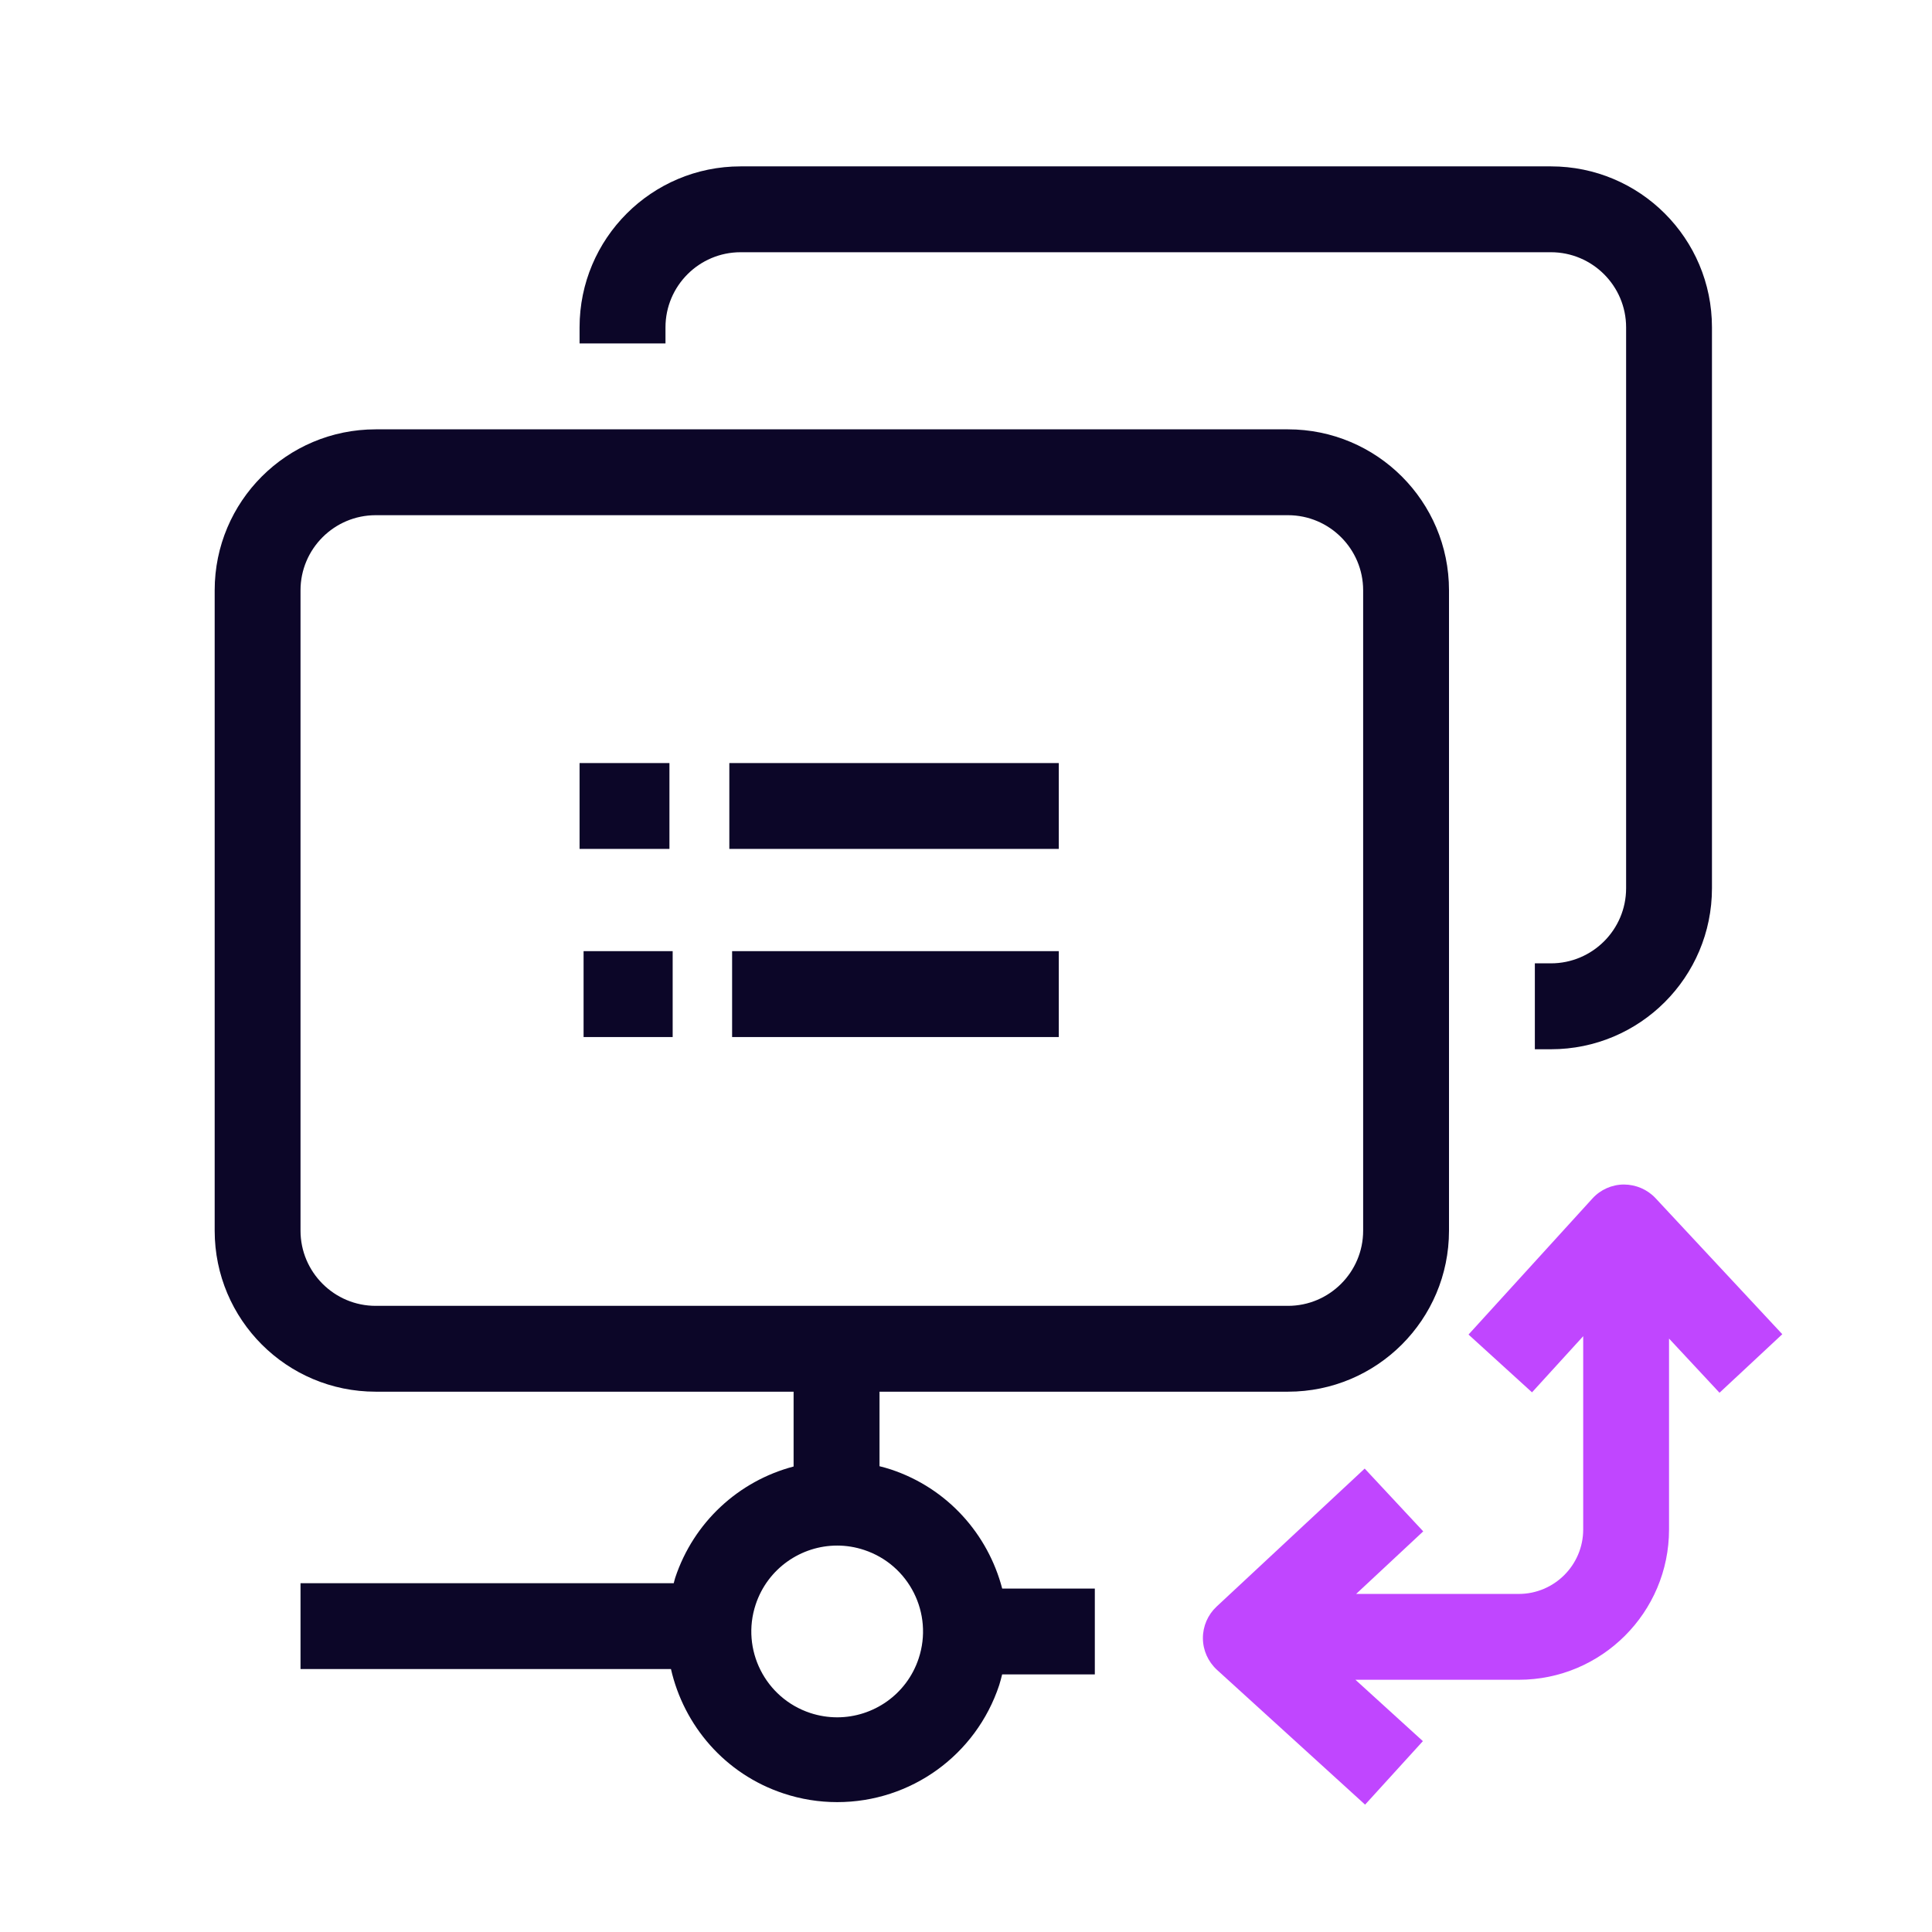
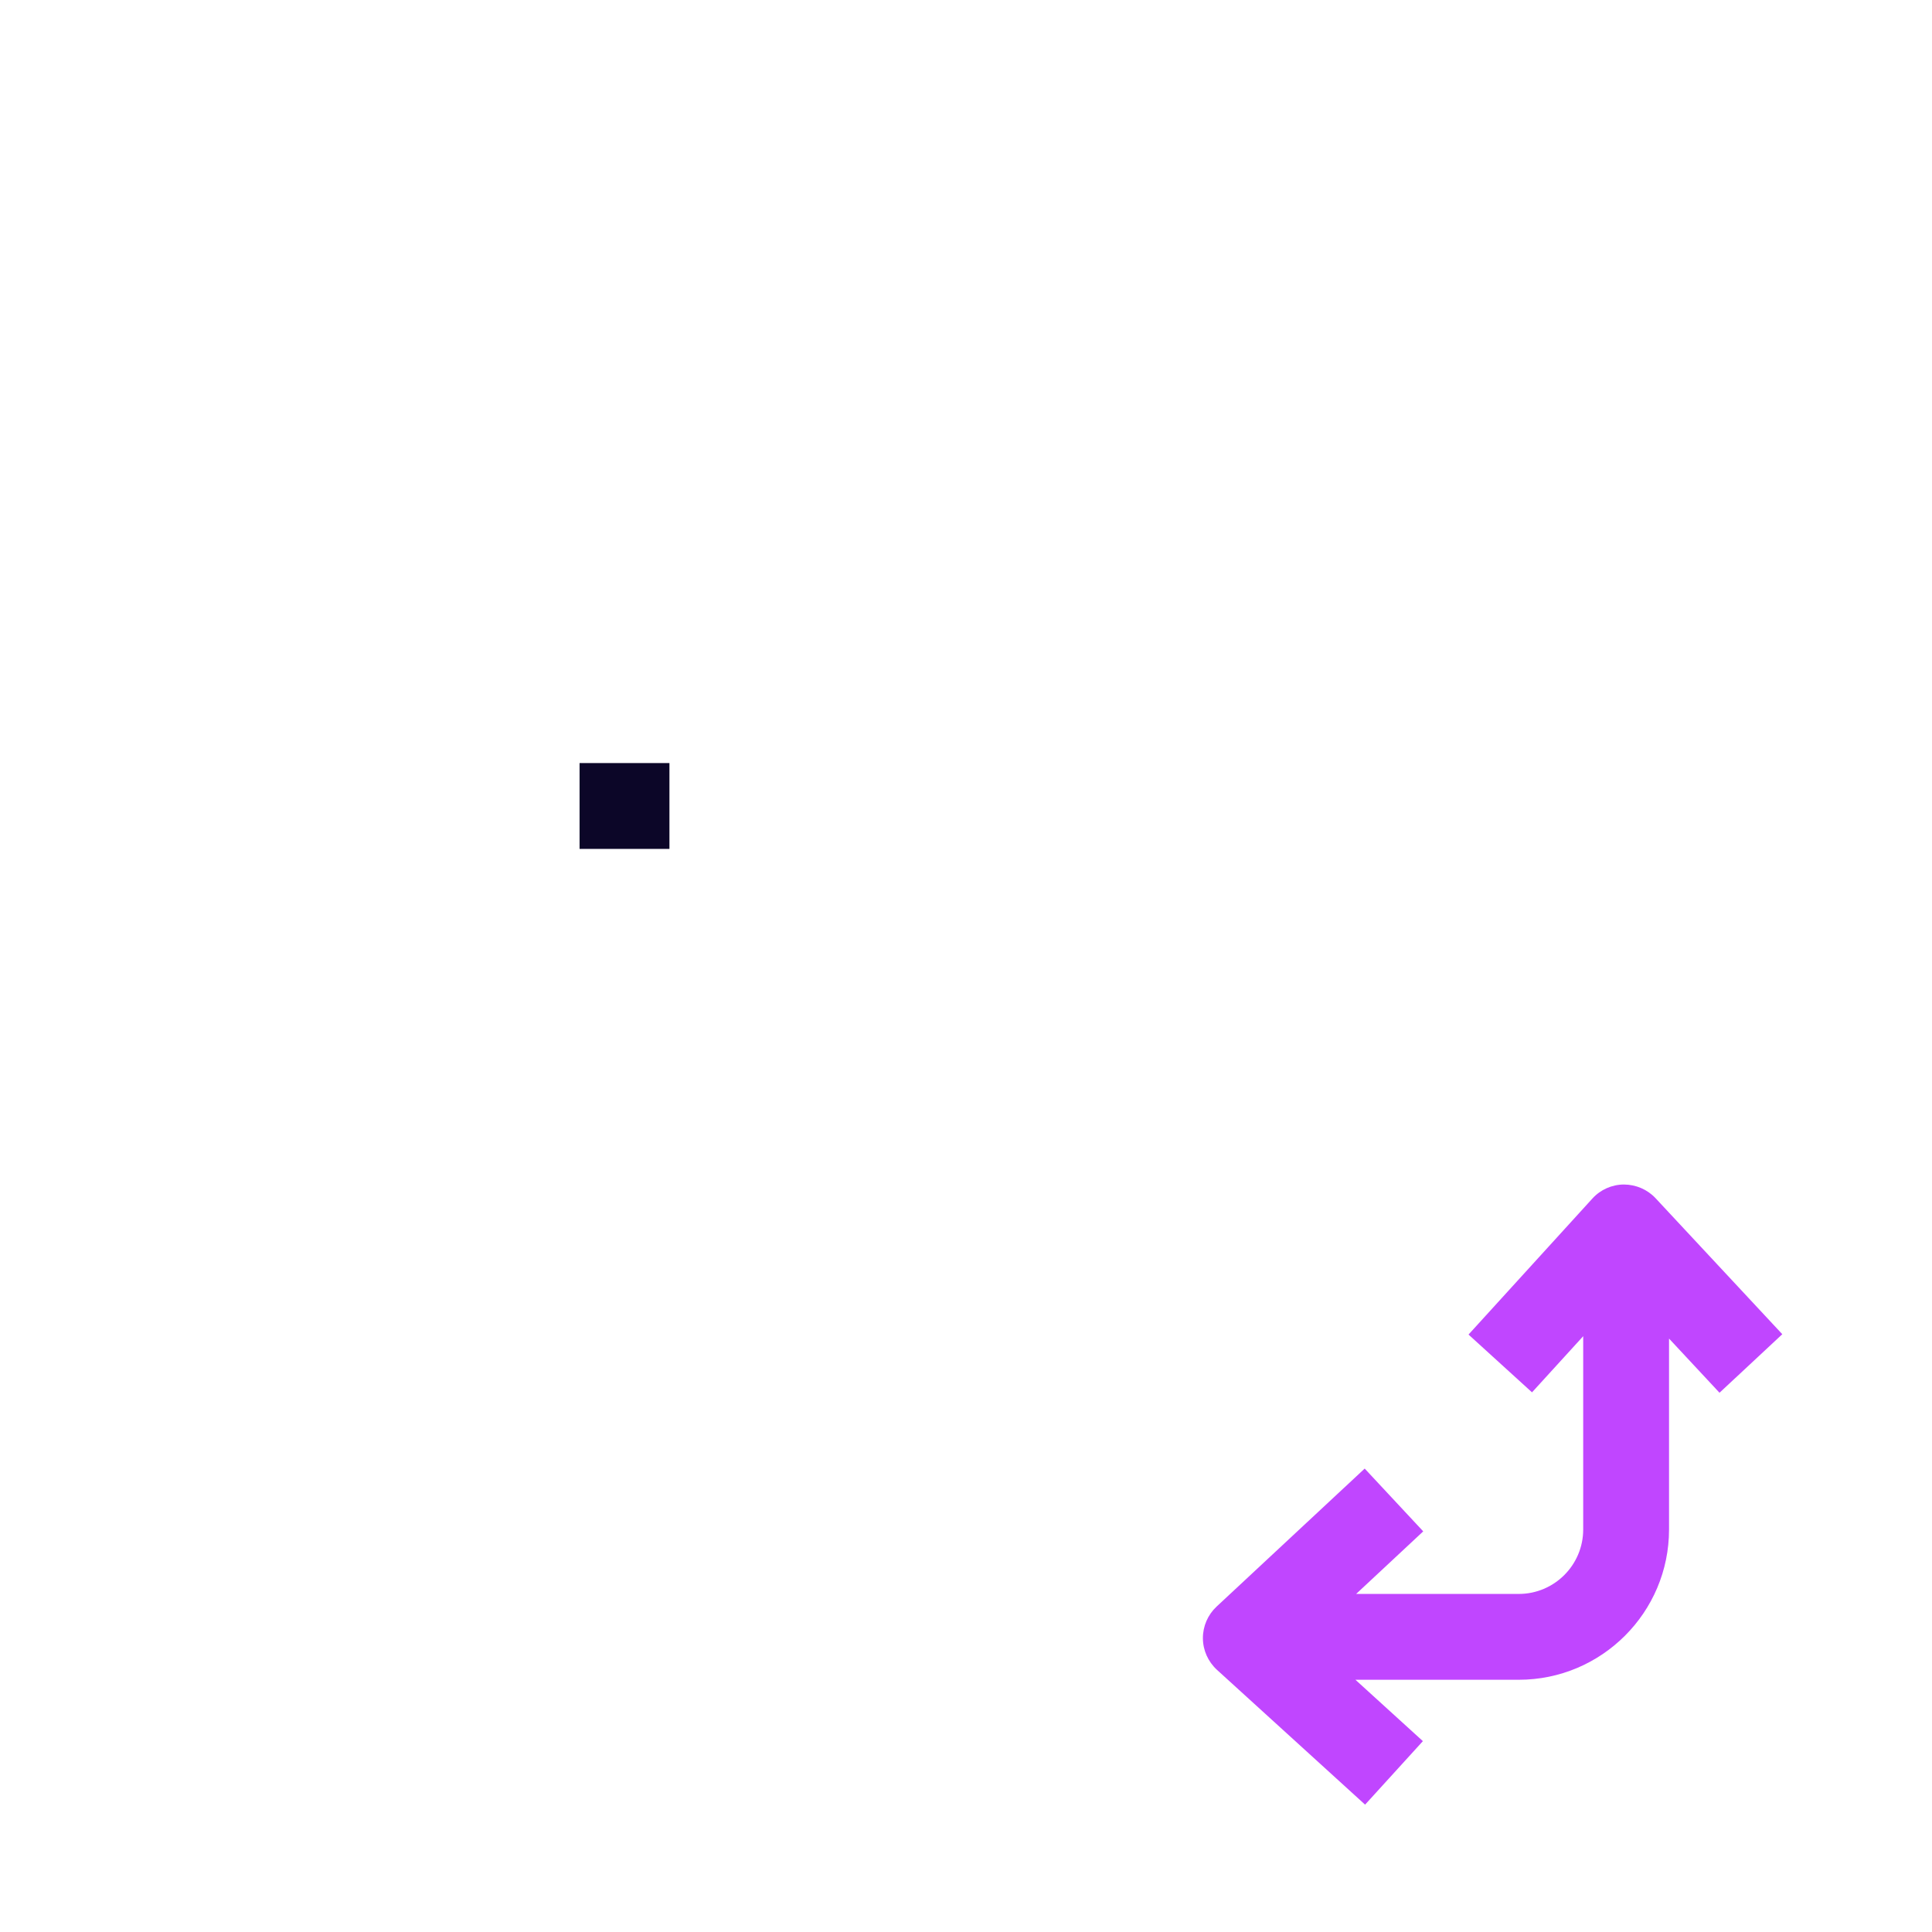
<svg xmlns="http://www.w3.org/2000/svg" width="128px" height="128px" viewBox="0 0 128 128">
  <g id="surface1">
-     <path style=" stroke:none;fill-rule:nonzero;fill:rgb(4.706%,2.353%,15.686%);fill-opacity:1;" d="M 102.754 11.023 L 49.066 11.023 C 43.176 11.023 38.398 15.797 38.398 21.688 L 38.398 22.754 L 44.09 22.754 L 44.09 21.688 C 44.09 18.945 46.32 16.711 49.066 16.711 L 102.754 16.711 C 105.5 16.711 107.734 18.945 107.734 21.688 L 107.734 58.848 C 107.734 61.594 105.5 63.824 102.754 63.824 L 101.688 63.824 L 101.688 69.516 L 102.754 69.516 C 108.648 69.516 113.422 64.738 113.422 58.848 L 113.422 21.688 C 113.422 15.797 108.648 11.023 102.754 11.023 Z M 102.754 11.023 " />
    <path style=" stroke:none;fill-rule:nonzero;fill:rgb(4.706%,2.353%,15.686%);fill-opacity:1;" d="M 38.398 50.555 L 44.352 50.555 L 44.352 56.242 L 38.398 56.242 Z M 38.398 50.555 " />
-     <path style=" stroke:none;fill-rule:nonzero;fill:rgb(4.706%,2.353%,15.686%);fill-opacity:1;" d="M 48.32 50.555 L 70.148 50.555 L 70.148 56.242 L 48.32 56.242 Z M 48.32 50.555 " />
-     <path style=" stroke:none;fill-rule:nonzero;fill:rgb(4.706%,2.353%,15.686%);fill-opacity:1;" d="M 38.664 63.016 L 44.566 63.016 L 44.566 68.707 L 38.664 68.707 Z M 38.664 63.016 " />
-     <path style=" stroke:none;fill-rule:nonzero;fill:rgb(4.706%,2.353%,15.686%);fill-opacity:1;" d="M 48.504 63.016 L 70.148 63.016 L 70.148 68.707 L 48.504 68.707 Z M 48.504 63.016 " />
    <path style=" stroke:none;fill-rule:nonzero;fill:rgb(75.294%,27.451%,100%);fill-opacity:1;" d="M 118.082 88.395 L 109.684 79.383 C 109.141 78.801 108.379 78.48 107.586 78.477 C 106.793 78.48 106.035 78.816 105.5 79.406 L 97.293 88.418 L 101.5 92.246 L 104.891 88.527 L 104.891 101.332 C 104.891 103.688 102.977 105.602 100.621 105.602 L 89.848 105.602 L 94.293 101.457 L 90.414 97.297 L 80.602 106.441 C 80.02 106.984 79.691 107.746 79.695 108.539 C 79.699 109.336 80.039 110.09 80.625 110.629 L 90.441 119.562 L 94.27 115.355 L 89.801 111.289 L 100.621 111.289 C 106.113 111.289 110.578 106.824 110.578 101.332 L 110.578 88.684 L 113.922 92.273 Z M 118.082 88.395 " />
-     <path style=" stroke:none;fill-rule:nonzero;fill:rgb(4.706%,2.353%,15.686%);fill-opacity:1;" d="M 85.332 28.445 L 24.891 28.445 C 18.996 28.445 14.223 33.219 14.223 39.109 L 14.223 81.535 C 14.223 87.43 18.996 92.203 24.891 92.203 L 52.578 92.203 L 52.578 97.16 C 48.945 98.117 45.961 100.84 44.734 104.531 C 44.695 104.648 44.672 104.77 44.637 104.891 L 19.91 104.891 L 19.91 110.578 L 44.453 110.578 C 45.305 114.312 48.016 117.531 51.91 118.82 C 53.062 119.203 54.258 119.395 55.469 119.395 C 60.348 119.395 64.66 116.281 66.199 111.648 C 66.277 111.41 66.332 111.172 66.395 110.934 L 72.535 110.934 L 72.535 105.246 L 66.398 105.246 C 65.461 101.664 62.793 98.605 59.023 97.355 C 58.773 97.273 58.523 97.203 58.27 97.141 L 58.27 92.203 L 85.332 92.203 C 91.223 92.203 96 87.43 96 81.535 L 96 39.109 C 96 33.219 91.223 28.445 85.332 28.445 Z M 60.863 109.879 C 60.074 112.266 57.852 113.777 55.469 113.777 C 54.875 113.777 54.27 113.684 53.676 113.488 C 50.695 112.5 49.078 109.281 50.066 106.301 C 50.859 103.91 53.082 102.398 55.465 102.398 C 56.059 102.398 56.664 102.492 57.258 102.691 C 60.238 103.68 61.852 106.898 60.863 109.879 Z M 90.312 81.535 C 90.312 84.281 88.078 86.516 85.332 86.516 L 24.891 86.516 C 22.145 86.516 19.91 84.281 19.91 81.535 L 19.91 39.109 C 19.91 36.367 22.145 34.133 24.891 34.133 L 85.332 34.133 C 88.078 34.133 90.312 36.367 90.312 39.109 Z M 90.312 81.535 " />
  </g>
</svg>